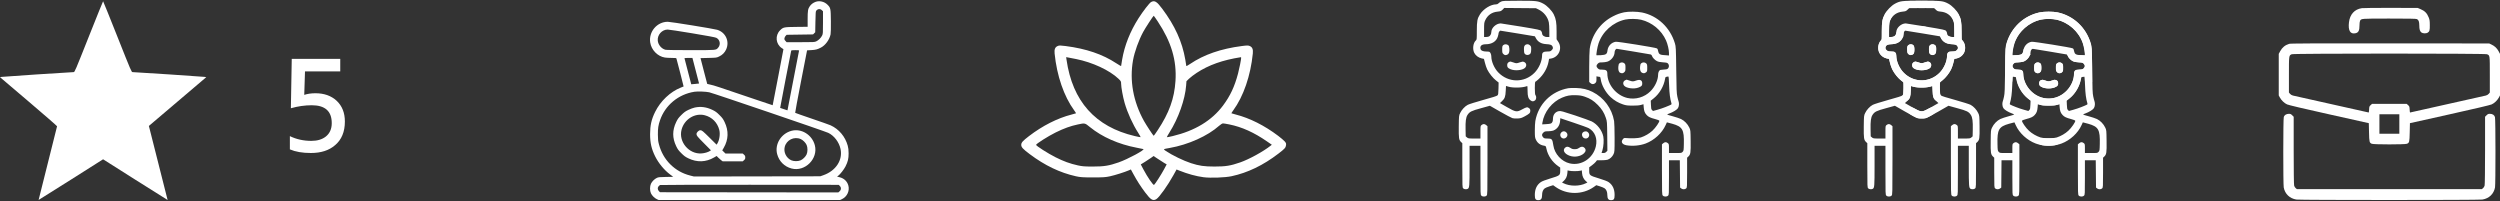
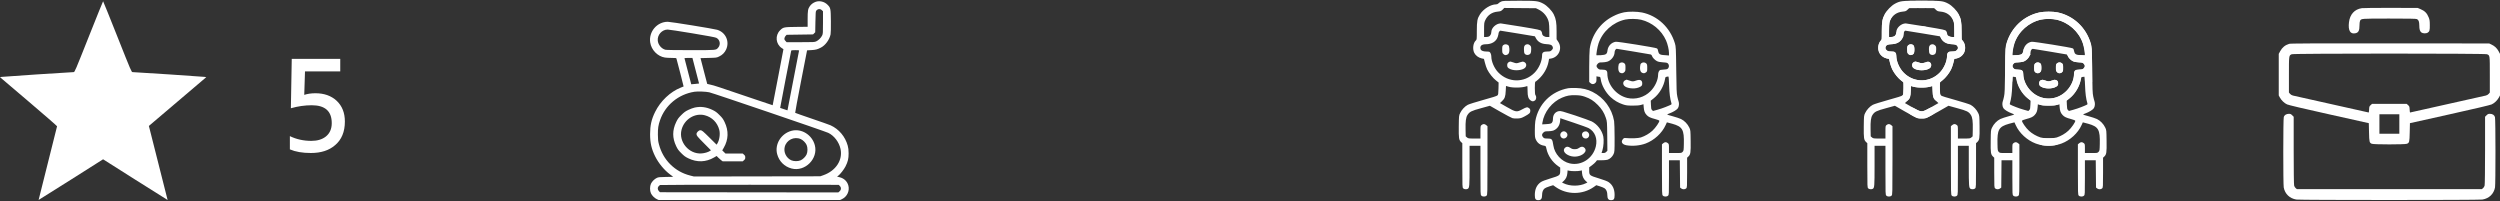
<svg xmlns="http://www.w3.org/2000/svg" width="2000" height="161" viewBox="0 0 2000 161" fill="none">
  <rect x="0" y="0" width="2000" height="161" fill="#333333" stroke="none" />
  <path fill-rule="evenodd" clip-rule="evenodd" d="M71.031 29.348C60.156 56.726 59.741 57.697 58.935 57.693C57.006 57.68 2.391 61.297 1.25 61.512L0 61.748L22.827 81.167C35.382 91.848 45.654 100.778 45.654 101.012C45.654 101.247 42.31 114.586 38.223 130.655C34.135 146.724 30.832 159.913 30.882 159.963C30.932 160.013 42.56 152.713 56.721 143.74L82.47 127.427L108.242 143.754C122.416 152.733 134.047 160.044 134.088 160C134.145 159.938 124.986 123.718 119.869 103.773L119.097 100.762L142.048 81.255L165 61.748L163.757 61.512C162.617 61.295 108.028 57.684 106.047 57.694C105.202 57.698 104.936 57.078 93.925 29.35C87.734 13.759 82.584 1.001 82.481 1C82.378 0.999 77.225 13.755 71.031 29.348Z" fill="white" />
  <path d="M244 57.1L243.4 75.9C246 75.033 249 74.6 252.4 74.6C259.333 74.6 264.967 76.6 269.3 80.6C273.7 84.733 275.9 90.267 275.9 97.2C275.9 105.4 273.3 111.7 268.1 116.1C263.3 120.3 256.833 122.4 248.7 122.4C241.967 122.4 236.367 121.433 231.9 119.5V108.9C237.1 111.433 242.833 112.7 249.1 112.7C253.9 112.7 257.767 111.533 260.7 109.2C263.833 106.667 265.4 103.1 265.4 98.5C265.4 88.967 260.067 84.2 249.4 84.2C243.867 84.2 238.3 85 232.7 86.6L233.4 47.1H272.2V57.1H244Z" fill="white" />
  <path fill-rule="evenodd" clip-rule="evenodd" d="M652.486 1.479C650.555 2.171 648.929 3.39 647.84 4.962C646.362 7.096 646.116 8.564 646.116 15.276V21.428L637.179 21.524C627.029 21.632 626.581 21.725 624.044 24.262C619.933 28.375 620.566 35.216 625.357 38.429C626.088 38.92 626.717 39.333 626.754 39.348C626.791 39.362 624.867 49.441 622.48 61.745C620.092 74.048 618.138 84.146 618.138 84.184C618.138 84.222 611.738 82.076 603.916 79.416C574.027 69.251 571.277 68.345 568.598 67.786C567.083 67.469 565.811 67.168 565.773 67.115C565.734 67.063 564.511 62.403 563.056 56.758L560.409 46.496L566.813 46.341C573.21 46.186 573.22 46.184 575.285 45.206C577.88 43.976 579.703 42.17 580.872 39.671C583.895 33.21 580.549 25.828 573.684 23.812C570.867 22.986 536.526 17.421 534.239 17.421C525.636 17.421 518.881 25.337 520.155 33.925C521.046 39.933 526.023 45.075 531.872 46.032C532.898 46.2 535.372 46.338 537.369 46.339C540.558 46.341 541.021 46.407 541.162 46.885C541.785 48.98 546.96 69.127 546.886 69.17C546.835 69.199 545.815 69.612 544.618 70.086C536.2 73.423 528.384 80.833 524.083 89.552C521.182 95.435 520.078 100.323 520.078 107.291C520.078 114.318 521.198 119.234 524.142 125.136C526.886 130.635 531.411 136.107 536.11 139.606L538.584 141.449L532.741 141.551C527.549 141.641 526.738 141.727 525.453 142.321C523.601 143.178 521.577 145.204 520.734 147.048C519.814 149.057 519.814 152.596 520.734 154.604C521.577 156.448 523.601 158.475 525.453 159.332L526.898 160H599.486H672.074L673.519 159.332C677.672 157.411 679.905 152.619 678.653 148.315C677.68 144.973 675.234 142.682 671.683 141.788L669.647 141.276L670.66 140.531C672.166 139.425 675.222 135.493 676.412 133.129C678.345 129.289 678.916 126.876 678.884 122.684C678.863 119.858 678.69 118.354 678.172 116.491C676.155 109.235 671.133 103.286 664.457 100.242C663.517 99.813 656.805 97.442 649.542 94.972C642.279 92.501 636.249 90.38 636.141 90.256C636.033 90.133 638.13 78.837 640.8 65.155L645.655 40.277L649.072 40.077C652.594 39.871 653.821 39.552 656.691 38.097C660.271 36.283 663.575 31.78 664.461 27.508C664.679 26.461 664.769 22.591 664.708 16.898C664.6 6.72 664.507 6.276 661.97 3.738C659.499 1.266 655.645 0.348 652.486 1.479ZM657.618 8.262L658.395 9.039V17.972C658.395 26.456 658.362 26.978 657.727 28.351C656.873 30.199 654.849 32.224 653.002 33.078C651.608 33.723 651.158 33.747 640.417 33.747H629.279L628.338 32.694C627.546 31.807 627.425 31.464 627.576 30.533C627.675 29.925 628.113 29.069 628.549 28.633L629.342 27.838L639.899 27.683L650.455 27.527L651.317 26.666L652.178 25.804L652.333 17.446C652.479 9.647 652.531 9.042 653.111 8.398C654.41 6.955 656.255 6.899 657.618 8.262ZM553.718 26.621C565.811 28.629 572.09 29.802 572.973 30.219C575.984 31.64 576.762 35.608 574.528 38.153C572.743 40.187 573.474 40.122 552.477 40.12C540.47 40.119 533.004 40.001 532.283 39.8C529.119 38.921 526.558 35.865 526.217 32.562C525.741 27.953 529.56 23.652 534.133 23.643C535.035 23.642 543.848 24.981 553.718 26.621ZM639.277 40.328C639.277 40.557 630.364 86.514 630.109 87.6L629.95 88.277L627.075 87.323C625.494 86.798 624.166 86.343 624.125 86.311C624.056 86.259 632.517 42.407 632.902 40.821C633.064 40.154 633.214 40.122 636.174 40.122C637.881 40.122 639.277 40.215 639.277 40.328ZM556.597 56.566L559.25 66.792L556.161 67.144C554.462 67.337 553.036 67.458 552.993 67.413C552.891 67.307 547.571 46.842 547.571 46.558C547.571 46.439 549.005 46.341 550.757 46.341H553.944L556.597 56.566ZM567.343 73.822C570.415 74.488 659.726 104.915 662.592 106.272C667.297 108.5 671.264 113.696 672.424 119.15C674.316 128.05 668.701 136.649 658.706 140.158L656.219 141.031L605.687 141.114L555.154 141.197L552.195 140.446C545.994 138.873 540.742 135.917 536.257 131.477C531.881 127.144 528.811 121.738 527.143 115.429C526.472 112.891 526.342 111.693 526.312 107.757C526.273 102.589 526.626 100.223 528.056 96.096C532.208 84.107 542.725 75.42 555.525 73.407C558.052 73.01 564.668 73.242 567.343 73.822ZM555.809 86.032C554.612 86.284 552.318 87.125 550.711 87.902C548.278 89.077 547.336 89.763 545.076 92.005C542.768 94.294 542.151 95.138 540.944 97.651C537.791 104.219 537.791 110.363 540.944 116.931C542.151 119.444 542.768 120.287 545.076 122.577C547.338 124.82 548.276 125.503 550.711 126.678C557.643 130.024 564.682 129.786 571.245 125.985L573.322 124.782L574.513 126.025C575.169 126.709 576.25 127.671 576.917 128.163L578.129 129.059H586.16H594.191L595.199 128.157C596.034 127.412 596.208 127.031 596.208 125.949C596.208 124.867 596.034 124.486 595.199 123.74L594.191 122.839H587.291H580.391L579.097 121.569L577.803 120.299L579.006 118.222C582.808 111.651 583.042 104.634 579.689 97.651C578.482 95.138 577.865 94.294 575.557 92.005C573.295 89.761 572.357 89.079 569.922 87.903C565.207 85.628 560.619 85.019 555.809 86.032ZM563.828 92.205C569.651 93.723 573.926 98.048 575.441 103.956C576.285 107.247 575.539 112.272 573.816 114.902L573.271 115.734L567.96 110.466C562.096 104.652 561.516 104.181 560.216 104.181C558.995 104.181 557.208 105.969 557.208 107.19C557.208 108.491 557.679 109.071 563.491 114.936L568.757 120.249L567.925 120.794C566.474 121.746 563.657 122.569 561.249 122.745C551.176 123.484 542.715 113.462 545.236 103.778C547.417 95.402 555.88 90.134 563.828 92.205ZM633.145 104.66C624.866 106.89 619.656 115.357 621.71 123.243C623.208 128.996 627.527 133.316 633.278 134.815C644.027 137.616 654.67 126.969 651.871 116.217C649.683 107.814 641.099 102.517 633.145 104.66ZM640.586 111.262C642.402 112.065 644.437 114.095 645.286 115.952C646.205 117.96 646.205 121.499 645.286 123.508C644.44 125.356 642.414 127.382 640.567 128.228C638.559 129.148 635.021 129.148 633.013 128.228C629.02 126.4 626.754 121.81 627.764 117.597C629.109 111.988 635.307 108.926 640.586 111.262ZM671.826 148.727C673.099 150.001 673.034 151.819 671.671 153.037L670.66 153.94L599.33 153.86L528 153.781L527.207 152.986C526.068 151.847 525.884 150.279 526.758 149.168C527.139 148.683 527.746 148.167 528.107 148.021C528.468 147.874 560.76 147.78 599.867 147.813L670.972 147.872L671.826 148.727Z" fill="white" />
-   <path fill-rule="evenodd" clip-rule="evenodd" d="M920.856 1.635C919.518 2.362 914.31 9.107 910.745 14.729C903.99 25.384 899.655 36.349 897.7 47.728C897.256 50.312 896.893 52.591 896.893 52.791C896.893 52.992 895.17 52.023 893.064 50.637C882.067 43.402 868.989 38.952 852.481 36.829C848.248 36.284 847.416 36.279 846.196 36.789C844.084 37.672 843.347 39.428 843.684 42.78C845.473 60.575 851.161 77.109 859.339 88.287C860.227 89.5 860.889 90.555 860.812 90.632C860.735 90.709 859.148 91.161 857.286 91.636C845.984 94.521 834.06 100.552 823.201 108.875C818.148 112.748 817 114.046 817 115.886C817 117.782 818.263 119.165 823.772 123.3C835.855 132.37 847.934 138.162 860.698 141.005C864.281 141.803 866.04 141.922 874.332 141.93C882.645 141.937 884.387 141.821 888.057 141.02C892.064 140.145 899.919 137.656 903.176 136.229L904.698 135.562L906.661 139.178C909.656 144.693 912.392 148.954 916.225 154.076C920.601 159.922 922.418 160.976 925.144 159.245C927.495 157.752 934.219 148.306 938.714 140.181L941.254 135.588L943.393 136.444C950.17 139.158 956.916 141.006 962.894 141.787C968.388 142.505 980.1 142.078 985.246 140.972C998.193 138.191 1010.56 132.227 1022.73 122.901C1027.78 119.036 1028.55 118.184 1028.82 116.2C1029 114.799 1028.85 114.362 1027.74 113.096C1027.03 112.285 1024.69 110.293 1022.54 108.669C1011.6 100.41 999.801 94.48 988.658 91.636C986.795 91.161 985.208 90.709 985.131 90.632C985.054 90.555 985.717 89.5 986.604 88.287C994.783 77.109 1000.47 60.575 1002.26 42.78C1002.6 39.428 1001.86 37.672 999.747 36.789C998.527 36.279 997.696 36.284 993.462 36.829C976.759 38.977 963.144 43.688 952.104 51.136C950.425 52.27 949.051 53.024 949.051 52.812C949.051 52.6 948.687 50.312 948.243 47.728C945.776 33.392 939.968 20.591 929.721 6.91C925.398 1.138 923.666 0.107 920.856 1.635ZM926.135 17.055C937.036 33.462 941.45 48.24 940.385 64.763C939.478 78.84 935.301 90.396 926.135 104.192C924.509 106.639 923.086 108.639 922.972 108.637C922.636 108.63 916.967 99.998 915.163 96.749C906.555 81.237 903.519 64.325 906.432 48.12C907.619 41.519 910.947 32.254 914.524 25.591C916.166 22.532 922.622 12.605 922.969 12.605C923.084 12.605 924.509 14.607 926.135 17.055ZM860.879 47.23C873.971 49.855 887.527 56.144 894.687 62.914C896.732 64.848 896.893 65.14 896.893 66.91C896.893 69.707 898.331 77.6 899.707 82.356C902.019 90.343 906.143 99.393 910.717 106.512C911.793 108.187 912.594 109.637 912.496 109.734C912.399 109.831 910.292 109.435 907.814 108.854C876.222 101.442 857.963 80.992 853.201 47.688L852.92 45.723L854.312 45.958C855.078 46.086 858.033 46.659 860.879 47.23ZM992.928 46.238C992.925 47.617 991.52 54.702 990.434 58.816C987.663 69.32 984.201 76.696 978.399 84.46C969.444 96.443 955.989 104.602 938.146 108.87C935.676 109.46 933.573 109.86 933.472 109.759C933.371 109.657 934.335 107.921 935.615 105.9C942.704 94.707 948.102 79.464 948.916 68.344L949.162 64.97L951.202 62.977C952.324 61.881 955.08 59.78 957.325 58.309C966.964 51.993 978.123 48.029 992.619 45.769C992.79 45.743 992.929 45.954 992.928 46.238ZM872.01 101.708C881.727 109.616 894.847 115.403 909.311 118.161C911.93 118.66 914.348 119.155 914.686 119.261C916.314 119.77 902.154 127.392 894.884 129.92C887.185 132.598 883.24 133.234 874.332 133.234C867.736 133.234 865.8 133.086 862.328 132.317C855.926 130.9 850.984 129.1 844.38 125.782C838.418 122.787 828.864 116.688 828.872 115.883C828.881 115.034 838.548 108.912 844.528 105.968C851.221 102.673 856.45 100.787 862.334 99.548C867.994 98.356 867.853 98.325 872.01 101.708ZM983.412 99.535C993.575 101.606 1003.15 105.918 1013.58 113.116L1017.46 115.798L1016.48 116.582C1010.69 121.184 999.258 127.455 992.163 129.921C984.461 132.598 980.517 133.234 971.611 133.234C963.317 133.234 959.364 132.666 952.776 130.526C946.845 128.601 937.788 124.21 932.729 120.808C930.41 119.249 930.317 119.324 935.716 118.376C950.633 115.757 966.171 108.781 975.337 100.588C976.506 99.544 977.829 98.731 978.376 98.722C978.91 98.714 981.175 99.08 983.412 99.535ZM926.147 127.001C927.93 128.219 930.278 129.73 931.366 130.359L933.345 131.502L931.215 135.491C929.05 139.545 924.18 147.135 923.247 147.91C922.622 148.429 917.916 141.587 914.716 135.508L912.626 131.535L916.039 129.441C917.917 128.29 920.198 126.784 921.109 126.095C922.02 125.406 922.797 124.83 922.835 124.814C922.874 124.798 924.364 125.782 926.147 127.001Z" fill="white" />
  <path d="M1200.85 1.287C1200.05 1.65 1199.08 2.303 1198.71 2.738C1198.28 3.209 1197.59 3.499 1196.86 3.499C1192.59 3.499 1186.82 7.052 1183.96 11.512C1181.85 14.811 1181.46 16.878 1181.46 24.673C1181.46 31.381 1181.42 31.707 1180.69 32.359C1178.48 34.317 1177.87 39.248 1179.42 42.294C1180.48 44.433 1182.76 46.101 1185.19 46.681L1187.15 47.116L1187.95 50.234C1188.34 51.938 1189.21 54.367 1189.79 55.6C1191.32 58.646 1194.36 62.489 1196.86 64.411L1198.89 66.006L1198.79 70.828C1198.68 75.07 1198.6 75.723 1197.95 76.339C1197.48 76.811 1193.75 78.007 1186.57 79.965C1180.58 81.633 1175.18 83.337 1174.17 83.881C1171.81 85.15 1169.31 87.869 1168.11 90.443C1167.13 92.474 1167.13 92.655 1167.02 101.211C1166.92 110.674 1167.1 111.98 1168.95 113.72L1169.85 114.554V132.284C1169.85 149.506 1169.89 150.013 1170.58 150.702C1171.34 151.463 1173.08 151.645 1174.2 151.065C1175.55 150.339 1175.65 148.889 1175.65 132.537V116.621H1180H1184.36V136.199C1184.36 155.307 1184.36 155.778 1185.08 156.503C1186.1 157.518 1188.34 157.482 1189.29 156.467C1189.94 155.742 1189.98 154.727 1189.98 128.332V100.958L1188.96 100.087C1187.73 99.036 1186.57 98.963 1185.3 99.979C1184.36 100.704 1184.36 100.74 1184.36 105.78V110.819H1179.5C1174.86 110.819 1174.57 110.783 1173.59 109.949L1172.57 109.079L1172.46 103.641C1172.32 97.078 1172.72 93.851 1174.02 91.93C1175.69 89.355 1177.18 88.63 1184.83 86.564L1191.9 84.606L1200.2 89.355C1204.73 91.93 1209.08 94.25 1209.88 94.504C1210.71 94.758 1212.38 94.903 1214.09 94.794C1216.52 94.649 1217.24 94.431 1219.74 93.09C1223.55 91.023 1224.24 90.371 1224.24 88.666C1224.24 87.615 1224.02 87.144 1223.3 86.564C1221.92 85.476 1221.27 85.585 1217.78 87.47C1213.4 89.863 1212.67 89.754 1205.46 85.621L1199.95 82.467L1201.58 80.944C1203.83 78.841 1204.37 77.318 1204.59 72.641C1204.66 70.502 1204.77 68.761 1204.8 68.761C1204.8 68.761 1205.67 69.015 1206.65 69.305C1210.39 70.466 1218.15 70.248 1221.45 68.943C1222.03 68.689 1222.06 69.015 1222.06 72.605C1222.06 77.028 1222.64 78.913 1224.42 80.291C1225.69 81.306 1226.78 81.306 1228.01 80.327C1229.1 79.457 1229.31 77.354 1228.41 76.158C1228.01 75.65 1227.9 74.309 1227.86 70.466C1227.86 67.746 1228.01 65.498 1228.15 65.498C1228.34 65.498 1229.46 64.592 1230.73 63.468C1234.9 59.697 1237.83 54.585 1238.81 49.473L1239.25 47.08L1240.66 46.862C1247.08 45.811 1250.2 38.596 1246.5 33.266L1245.27 31.417V25.181C1245.27 17.965 1244.8 15.174 1243.02 11.548C1241.5 8.466 1237.58 4.442 1234.57 2.883C1230.44 0.743 1229.28 0.598 1215.14 0.598C1203.46 0.598 1202.16 0.671 1200.85 1.287ZM1230.84 7.596C1235.04 9.663 1238.16 13.542 1239.07 17.929C1239.28 18.981 1239.47 22.062 1239.47 24.709V29.604H1237.69C1235.44 29.604 1233.67 28.299 1233.67 26.703C1233.67 26.123 1233.3 25.253 1232.87 24.746C1232.07 23.875 1231.09 23.658 1216.73 21.265C1208.32 19.887 1201.07 18.727 1200.6 18.727C1196.94 18.727 1193.06 22.28 1193.06 25.616C1193.06 27.175 1192.11 28.843 1191.03 29.241C1190.52 29.459 1189.47 29.604 1188.67 29.604H1187.26V23.875C1187.26 18.546 1187.33 18.074 1188.2 16.189C1190.08 12.128 1193.49 9.735 1198.1 9.3C1200.53 9.046 1200.85 8.901 1202.09 7.705L1203.39 6.363L1216.08 6.472L1228.77 6.581L1230.84 7.596ZM1214.23 26.776L1227.94 29.06L1228.59 30.329C1230.18 33.447 1232.94 35.079 1236.93 35.296C1240.26 35.478 1241.42 35.913 1241.97 37.073C1242.58 38.451 1242.48 38.995 1241.32 40.155C1240.34 41.097 1240.01 41.206 1237.8 41.206C1234.79 41.206 1233.67 42.004 1233.67 44.107C1233.67 48.929 1231.2 54.621 1227.5 58.319C1219.34 66.477 1206.54 66.26 1198.5 57.812C1195.41 54.585 1193.06 49.147 1193.06 45.267C1193.06 43.527 1192.3 41.786 1191.43 41.424C1191.1 41.315 1189.94 41.206 1188.85 41.206C1186.71 41.206 1184.94 40.517 1184.57 39.575C1183.59 37 1185.12 35.405 1188.53 35.405C1193.53 35.405 1197.12 33.121 1198.28 29.205C1198.6 28.154 1198.86 26.957 1198.86 26.558C1198.86 25.906 1199.8 24.528 1200.27 24.528C1200.38 24.528 1206.65 25.543 1214.23 26.776Z" fill="white" />
  <path d="M1202.56 36.13C1201.87 36.783 1201.76 37.29 1201.76 39.611C1201.76 42.004 1201.87 42.439 1202.67 43.2C1203.61 44.179 1204.51 44.324 1205.89 43.708C1207.16 43.128 1207.67 41.605 1207.49 38.995C1207.34 37.218 1207.16 36.602 1206.51 36.094C1205.38 35.188 1203.54 35.224 1202.56 36.13Z" fill="white" />
  <path d="M1219.96 36.239C1219.31 36.928 1219.16 37.508 1219.16 39.611C1219.16 41.242 1219.34 42.403 1219.71 42.91C1220.83 44.506 1223.73 44.252 1224.56 42.439C1224.78 41.931 1224.96 40.554 1224.96 39.357C1224.96 37.544 1224.82 37.037 1224.06 36.312C1222.9 35.115 1221.05 35.079 1219.96 36.239Z" fill="white" />
  <path d="M1207.56 49.437C1206.4 49.872 1205.75 50.778 1205.75 51.974C1205.75 53.787 1206.22 54.44 1208.36 55.346C1212.02 56.942 1218.51 56.217 1220.25 54.005C1221.56 52.337 1221.08 50.343 1219.2 49.545C1218.29 49.183 1217.78 49.219 1215.94 49.872C1213.22 50.814 1213.11 50.814 1210.57 49.908C1208.36 49.147 1208.39 49.147 1207.56 49.437Z" fill="white" />
  <path d="M1299.33 9.844C1295.77 10.642 1293.6 11.403 1290.23 13.143C1280.29 18.219 1273.29 28.045 1271.77 39.139C1271.55 40.699 1271.37 47.261 1271.37 53.751V65.535L1272.28 66.405C1273.44 67.601 1275.11 67.601 1276.27 66.405C1277.03 65.68 1277.17 65.172 1277.17 63.287V61.039L1278.3 61.292C1278.91 61.401 1279.64 61.51 1279.89 61.51C1280.15 61.51 1280.44 62.235 1280.58 63.359C1281.2 68.073 1284.42 73.91 1288.45 77.644C1291.39 80.364 1294.65 82.285 1298.38 83.518C1300.89 84.352 1301.94 84.461 1306 84.497C1309.3 84.497 1311.33 84.352 1312.74 83.953L1314.77 83.373L1314.99 85.984C1315.21 88.811 1315.82 90.443 1317.38 92.075C1318.69 93.489 1320.28 94.25 1324.05 95.229C1325.83 95.7 1327.35 96.28 1327.46 96.57C1327.79 97.404 1324.38 102.372 1321.91 104.583C1319.45 106.867 1316.08 108.825 1312.71 109.949C1310.71 110.602 1305.16 110.856 1300.96 110.457C1299.4 110.312 1299.11 110.384 1298.35 111.291C1296.46 113.502 1297.69 115.605 1301.21 116.222C1306.03 117.056 1311.87 116.512 1316.51 114.808C1323.33 112.27 1329.64 106.469 1332.5 100.087C1333.05 98.891 1333.52 97.912 1333.52 97.876C1333.55 97.84 1335.47 98.347 1337.79 99C1346.03 101.32 1347.37 103.677 1347.08 115.17C1346.97 120.282 1346.93 120.609 1346.1 121.479C1345.23 122.422 1345.12 122.422 1340.19 122.422H1335.18V118.832C1335.18 115.352 1335.15 115.207 1334.24 114.481C1332.97 113.466 1331.81 113.539 1330.58 114.59L1329.56 115.46V135.583C1329.56 154.872 1329.6 155.742 1330.25 156.467C1331.2 157.482 1333.44 157.518 1334.46 156.503C1335.15 155.814 1335.18 155.307 1335.18 142V128.223H1339.5H1343.85L1343.96 139.136L1344.07 150.049L1344.94 150.738C1346.06 151.645 1348.02 151.645 1348.96 150.702C1349.65 150.013 1349.69 149.506 1349.69 138.085V126.156L1350.59 125.322C1352.44 123.582 1352.66 122.24 1352.52 112.777C1352.41 104.257 1352.41 104.076 1351.43 102.045C1350.09 99.181 1347.51 96.534 1344.83 95.229C1343.6 94.649 1340.62 93.67 1338.19 93.017C1335.73 92.365 1333.73 91.748 1333.73 91.603C1333.73 91.495 1334.5 91.096 1335.47 90.769C1338.56 89.645 1341.49 87.833 1342.33 86.564C1343.23 85.222 1343.45 82.612 1342.83 80.98C1342.62 80.472 1342.18 78.805 1341.86 77.209C1341.31 74.816 1341.17 71.481 1340.99 55.89C1340.77 38.197 1340.7 37.29 1339.93 34.716C1336.13 21.99 1326.08 12.563 1313.61 9.989C1309.7 9.191 1302.77 9.119 1299.33 9.844ZM1312.89 15.79C1321.7 17.929 1329.2 24.165 1332.83 32.359C1334.1 35.188 1335.18 39.792 1335.18 42.33V44.397L1333.66 44.252C1332.79 44.179 1331.23 44.071 1330.18 43.998C1328.01 43.817 1326.99 43.092 1326.66 41.424C1326.27 39.393 1326.08 39.031 1325.4 38.668C1324.13 37.979 1294.11 33.157 1292.58 33.411C1289.1 33.955 1286.42 36.783 1285.98 40.408C1285.66 43.273 1284.79 43.889 1280.69 44.143C1278.84 44.252 1277.28 44.288 1277.21 44.215C1276.81 43.889 1277.9 37.508 1278.8 34.825C1281.96 25.289 1290.33 17.82 1300.2 15.645C1303.53 14.92 1309.48 14.992 1312.89 15.79ZM1306.65 41.206C1313.87 42.403 1320.14 43.454 1320.54 43.563C1321.01 43.672 1321.41 44.143 1321.55 44.651C1321.88 45.956 1323.84 48.023 1325.54 48.893C1326.59 49.437 1328.04 49.727 1330.43 49.872C1333.41 50.089 1333.88 50.198 1334.5 50.959C1335.37 52.047 1335.37 53.57 1334.5 54.657C1333.95 55.31 1333.41 55.491 1331.52 55.6C1330.25 55.673 1328.84 55.818 1328.4 55.926C1327.32 56.144 1326.48 57.848 1326.48 59.77C1326.48 63.975 1323.98 69.414 1320.39 72.967C1315.57 77.826 1308.43 79.892 1301.86 78.37C1292.95 76.267 1285.91 67.674 1285.87 58.827C1285.87 56.47 1284.86 55.709 1281.78 55.709C1279.53 55.709 1279.2 55.6 1278.22 54.657C1276.88 53.316 1276.88 52.301 1278.22 50.959C1279.17 50.017 1279.53 49.908 1281.6 49.908C1282.9 49.908 1284.75 49.654 1285.77 49.364C1288.92 48.421 1291.64 44.977 1291.68 41.823C1291.68 40.626 1292.62 39.031 1293.34 39.031C1293.45 39.031 1299.44 40.01 1306.65 41.206ZM1335.29 68.29C1335.51 74.816 1336.05 79.022 1337.18 82.757C1337.43 83.591 1337.36 83.627 1332.32 85.657C1330.65 86.346 1327.72 87.325 1325.83 87.833L1322.39 88.775L1321.62 88.014C1320.97 87.361 1320.83 86.709 1320.75 83.881L1320.61 80.545L1322.97 78.66C1327.64 74.925 1331.09 68.979 1332.1 62.888C1332.32 61.546 1332.32 61.51 1334.68 61.184C1334.93 61.148 1335.15 63.468 1335.29 68.29Z" fill="white" />
  <path d="M1295.63 50.597C1294.98 51.104 1294.79 51.721 1294.65 53.497C1294.47 56.108 1295.05 57.812 1296.28 58.283C1297.69 58.827 1298.53 58.682 1299.47 57.703C1300.27 56.942 1300.38 56.507 1300.38 54.15C1300.38 51.83 1300.27 51.394 1299.54 50.706C1298.49 49.727 1296.75 49.654 1295.63 50.597Z" fill="white" />
  <path d="M1313.03 50.597C1312.38 51.104 1312.2 51.721 1312.05 53.497C1311.87 56.108 1312.38 57.631 1313.65 58.211C1314.95 58.791 1315.75 58.718 1316.84 57.848C1317.71 57.159 1317.78 56.905 1317.78 54.295C1317.78 51.83 1317.67 51.394 1316.95 50.706C1315.9 49.727 1314.16 49.654 1313.03 50.597Z" fill="white" />
  <path d="M1300.41 64.084C1298.53 64.846 1298.02 66.876 1299.29 68.508C1300.96 70.611 1307.09 71.445 1310.71 70.067C1313.29 69.088 1313.79 68.544 1313.79 66.767C1313.79 64.121 1312.12 63.323 1308.97 64.411C1306.43 65.317 1306.07 65.317 1303.46 64.411C1302.3 64.012 1301.32 63.685 1301.32 63.722C1301.28 63.722 1300.89 63.903 1300.41 64.084Z" fill="white" />
  <path d="M1254.59 70.574C1240.92 73.04 1230.66 83.3 1228.26 96.824C1228.05 98.021 1227.86 101.429 1227.86 104.438C1227.86 109.152 1227.97 110.131 1228.63 111.545C1229.89 114.373 1232.07 116.04 1235.22 116.548C1236.67 116.802 1236.67 116.838 1237.15 118.977C1238.23 124.343 1241.86 129.709 1246.61 132.972L1248.17 134.06V136.562C1248.17 140.224 1247.88 140.478 1240.41 142.726C1236.42 143.922 1233.7 144.973 1232.69 145.662C1229.42 147.91 1227.86 151.282 1227.86 156.032C1227.86 159.259 1228.48 160.129 1230.73 160.129C1232.79 160.129 1233.67 158.932 1233.67 156.068C1233.67 153.603 1234.39 151.754 1235.77 150.702C1236.28 150.303 1237.98 149.578 1239.61 149.07L1242.51 148.164L1244.61 149.651C1253.57 155.923 1265.93 155.923 1274.93 149.651L1277.03 148.164L1279.93 149.07C1281.56 149.578 1283.26 150.303 1283.77 150.702C1285.15 151.754 1285.87 153.603 1285.87 156.068C1285.87 158.932 1286.75 160.129 1288.81 160.129C1291.06 160.129 1291.68 159.259 1291.68 156.032C1291.68 151.282 1290.12 147.91 1286.85 145.662C1285.84 144.973 1283.12 143.922 1279.13 142.726C1271.63 140.441 1271.37 140.26 1271.37 136.453V133.843L1273.55 132.247C1274.74 131.377 1276.12 130.108 1276.63 129.456L1277.57 128.223H1281.05C1282.97 128.223 1285.15 128.041 1285.91 127.824C1287.91 127.208 1289.83 125.467 1290.81 123.364C1291.64 121.551 1291.68 121.334 1291.68 110.239C1291.68 103.967 1291.49 98.021 1291.28 96.824C1289.5 86.672 1283.16 78.116 1274.02 73.511C1269.99 71.481 1265.93 70.538 1260.86 70.393C1258.36 70.32 1255.53 70.393 1254.59 70.574ZM1267.86 77.354C1272.24 78.877 1274.67 80.436 1278.08 83.808C1281.38 87.107 1283.3 90.153 1284.68 94.323C1285.66 97.187 1285.66 97.368 1285.8 108.898L1285.91 120.573L1285 121.515C1284.35 122.168 1283.7 122.422 1282.68 122.422H1281.23L1281.96 120.137C1282.87 117.237 1283.19 111.98 1282.65 109.26C1281.6 104.257 1277.86 99.398 1273.33 97.114C1272.17 96.534 1266.15 94.395 1259.99 92.328C1250.23 89.102 1248.6 88.666 1247.23 88.884C1244.29 89.319 1242.37 91.748 1242.37 95.011C1242.37 97.006 1241.82 98.275 1240.77 98.782C1240.37 99 1238.6 99.254 1236.86 99.326L1233.74 99.507L1233.92 98.166C1235.22 89.609 1241.57 81.524 1249.65 78.116C1253.61 76.448 1256.14 76.013 1260.68 76.158C1263.98 76.267 1265.21 76.484 1267.86 77.354ZM1271.15 102.625C1276.01 105.453 1278.12 110.964 1276.67 117.128C1274.38 126.772 1265.06 132.864 1255.82 130.724C1249.26 129.238 1243.67 123.147 1242.69 116.403C1241.9 111.146 1241.61 110.819 1237.73 110.819C1235.8 110.819 1235.3 110.674 1234.57 109.913C1233.3 108.644 1233.37 107.158 1234.79 105.961C1235.73 105.127 1236.24 105.018 1238.49 105.018C1239.94 104.982 1241.71 104.765 1242.48 104.511C1245.77 103.314 1247.84 100.45 1248.1 96.643L1248.24 94.576L1258.94 98.166C1264.81 100.124 1270.32 102.118 1271.15 102.625ZM1259.77 136.924C1261.47 136.924 1263.43 136.779 1264.16 136.598L1265.46 136.308L1265.64 138.52C1265.86 141.166 1266.88 143.269 1268.62 144.828L1269.92 145.952L1268.94 146.496C1263.72 149.179 1255.82 149.179 1250.6 146.496L1249.62 145.952L1250.92 144.828C1252.66 143.269 1253.68 141.166 1253.9 138.52L1254.08 136.308L1255.38 136.598C1256.11 136.779 1258.07 136.924 1259.77 136.924Z" fill="white" />
  <path d="M1249.07 105.925C1247.26 107.701 1248.53 110.819 1251.07 110.819C1251.76 110.819 1252.52 110.493 1253.06 109.913C1253.64 109.369 1253.97 108.608 1253.97 107.919C1253.97 107.23 1253.64 106.469 1253.06 105.925C1252.52 105.345 1251.76 105.018 1251.07 105.018C1250.38 105.018 1249.62 105.345 1249.07 105.925Z" fill="white" />
  <path d="M1267.13 105.381C1264.41 106.469 1265.53 110.819 1268.58 110.819C1271.12 110.819 1272.31 107.738 1270.47 105.925C1269.56 104.982 1268.51 104.837 1267.13 105.381Z" fill="white" />
  <path d="M1251.97 118.252C1249.94 120.246 1251.54 123.038 1255.6 124.561C1259.52 126.047 1264.48 125.213 1267.2 122.639C1268.76 121.153 1268.91 119.557 1267.57 118.252C1266.41 117.056 1264.99 117.092 1263.21 118.325C1262.05 119.122 1261.37 119.34 1259.77 119.34C1258.17 119.34 1257.49 119.122 1256.33 118.325C1254.55 117.092 1253.14 117.056 1251.97 118.252Z" fill="white" />
  <path d="M1524.85 1.287C1524.05 1.65 1523.08 2.303 1522.71 2.738C1522.28 3.209 1521.59 3.499 1520.86 3.499C1516.59 3.499 1510.82 7.052 1507.96 11.512C1505.85 14.811 1505.46 16.878 1505.46 24.673C1505.46 31.381 1505.42 31.707 1504.69 32.359C1502.48 34.317 1501.87 39.248 1503.42 42.294C1504.48 44.433 1506.76 46.101 1509.19 46.681L1511.15 47.116L1511.95 50.234C1512.34 51.938 1513.21 54.367 1513.79 55.6C1515.32 58.646 1518.36 62.489 1520.86 64.411L1522.89 66.006L1522.79 70.828C1522.68 75.07 1522.6 75.723 1521.95 76.339C1521.48 76.811 1517.75 78.007 1510.57 79.965C1504.58 81.633 1499.18 83.337 1498.17 83.881C1495.81 85.15 1493.31 87.869 1492.11 90.443C1491.13 92.474 1491.13 92.655 1491.02 101.211C1490.92 110.674 1491.1 111.98 1492.95 113.72L1493.85 114.554V132.284C1493.85 149.506 1493.89 150.013 1494.58 150.702C1495.34 151.463 1497.08 151.645 1498.2 151.065C1499.55 150.339 1499.65 148.889 1499.65 132.537V116.621H1504H1508.36V136.199C1508.36 155.307 1508.36 155.778 1509.08 156.503C1510.1 157.518 1512.34 157.482 1513.29 156.467C1513.94 155.742 1513.98 154.727 1513.98 128.332V100.958L1512.96 100.087C1511.73 99.036 1510.57 98.963 1509.3 99.979C1508.36 100.704 1508.36 100.74 1508.36 105.78V110.819H1503.5C1498.86 110.819 1498.57 110.783 1497.59 109.949L1496.57 109.079L1496.46 103.641C1496.32 97.078 1496.72 93.851 1498.02 91.93C1499.69 89.355 1501.18 88.63 1508.83 86.564L1515.9 84.606L1524.2 89.355C1528.73 91.93 1533.08 94.25 1533.88 94.504C1534.71 94.758 1536.38 94.903 1538.09 94.794C1540.52 94.649 1541.24 94.431 1543.74 93.09C1547.55 91.023 1548.24 90.371 1548.24 88.666C1548.24 87.615 1548.02 87.144 1547.3 86.564C1545.92 85.476 1545.27 85.585 1541.78 87.47C1537.4 89.863 1536.67 89.754 1529.46 85.621L1523.95 82.467L1525.58 80.944C1527.83 78.841 1528.37 77.318 1528.59 72.641C1528.66 70.502 1528.77 68.761 1528.8 68.761C1528.8 68.761 1529.67 69.015 1530.65 69.305C1534.39 70.466 1542.15 70.248 1545.45 68.943C1546.03 68.689 1546.06 69.015 1546.06 72.605C1546.06 77.028 1546.64 78.913 1548.42 80.291C1549.69 81.306 1550.78 81.306 1552.01 80.327C1553.1 79.457 1553.31 77.354 1552.41 76.158C1552.01 75.65 1551.9 74.309 1551.86 70.466C1551.86 67.746 1552.01 65.498 1552.15 65.498C1552.34 65.498 1553.46 64.592 1554.73 63.468C1558.9 59.697 1561.83 54.585 1562.81 49.473L1563.25 47.08L1564.66 46.862C1571.08 45.811 1574.2 38.596 1570.5 33.266L1569.27 31.417V25.181C1569.27 17.965 1568.8 15.174 1567.02 11.548C1565.5 8.466 1561.58 4.442 1558.57 2.883C1554.44 0.743 1553.28 0.598 1539.14 0.598C1527.46 0.598 1526.16 0.671 1524.85 1.287ZM1554.84 7.596C1559.04 9.663 1562.16 13.542 1563.07 17.929C1563.28 18.981 1563.47 22.062 1563.47 24.709V29.604H1561.69C1559.44 29.604 1557.67 28.299 1557.67 26.703C1557.67 26.123 1557.3 25.253 1556.87 24.746C1556.07 23.875 1555.09 23.658 1540.73 21.265C1532.32 19.887 1525.07 18.727 1524.6 18.727C1520.94 18.727 1517.06 22.28 1517.06 25.616C1517.06 27.175 1516.11 28.843 1515.03 29.241C1514.52 29.459 1513.47 29.604 1512.67 29.604H1511.26V23.875C1511.26 18.546 1511.33 18.074 1512.2 16.189C1514.08 12.128 1517.49 9.735 1522.1 9.3C1524.53 9.046 1524.85 8.901 1526.09 7.705L1527.39 6.363L1540.08 6.472L1552.77 6.581L1554.84 7.596ZM1538.23 26.776L1551.94 29.06L1552.59 30.329C1554.18 33.447 1556.94 35.079 1560.93 35.296C1564.26 35.478 1565.42 35.913 1565.97 37.073C1566.58 38.451 1566.48 38.995 1565.32 40.155C1564.34 41.097 1564.01 41.206 1561.8 41.206C1558.79 41.206 1557.67 42.004 1557.67 44.107C1557.67 48.929 1555.2 54.621 1551.5 58.319C1543.34 66.477 1530.54 66.26 1522.5 57.812C1519.41 54.585 1517.06 49.147 1517.06 45.267C1517.06 43.527 1516.3 41.786 1515.43 41.424C1515.1 41.315 1513.94 41.206 1512.85 41.206C1510.71 41.206 1508.94 40.517 1508.57 39.575C1507.59 37 1509.12 35.405 1512.53 35.405C1517.53 35.405 1521.12 33.121 1522.28 29.205C1522.6 28.154 1522.86 26.957 1522.86 26.558C1522.86 25.906 1523.8 24.528 1524.27 24.528C1524.38 24.528 1530.65 25.543 1538.23 26.776Z" fill="white" />
  <path d="M1526.56 36.13C1525.87 36.783 1525.76 37.29 1525.76 39.611C1525.76 42.004 1525.87 42.439 1526.67 43.2C1527.61 44.179 1528.51 44.324 1529.89 43.708C1531.16 43.128 1531.67 41.605 1531.49 38.995C1531.34 37.218 1531.16 36.602 1530.51 36.094C1529.38 35.188 1527.54 35.224 1526.56 36.13Z" fill="white" />
  <path d="M1543.96 36.239C1543.31 36.928 1543.16 37.508 1543.16 39.611C1543.16 41.242 1543.34 42.403 1543.71 42.91C1544.83 44.506 1547.73 44.252 1548.56 42.439C1548.78 41.931 1548.96 40.554 1548.96 39.357C1548.96 37.544 1548.82 37.037 1548.06 36.312C1546.9 35.115 1545.05 35.079 1543.96 36.239Z" fill="white" />
-   <path d="M1531.56 49.437C1530.4 49.872 1529.75 50.778 1529.75 51.974C1529.75 53.787 1530.22 54.44 1532.36 55.346C1536.02 56.942 1542.51 56.217 1544.25 54.005C1545.56 52.337 1545.08 50.343 1543.2 49.545C1542.29 49.183 1541.78 49.219 1539.94 49.872C1537.22 50.814 1537.11 50.814 1534.57 49.908C1532.36 49.147 1532.39 49.147 1531.56 49.437Z" fill="white" />
+   <path d="M1531.56 49.437C1530.4 49.872 1529.75 50.778 1529.75 51.974C1529.75 53.787 1530.22 54.44 1532.36 55.346C1536.02 56.942 1542.51 56.217 1544.25 54.005C1545.56 52.337 1545.08 50.343 1543.2 49.545C1537.22 50.814 1537.11 50.814 1534.57 49.908C1532.36 49.147 1532.39 49.147 1531.56 49.437Z" fill="white" />
  <path d="M1549.83 1.287C1550.63 1.65 1551.61 2.303 1551.97 2.738C1552.41 3.209 1553.1 3.499 1553.82 3.499C1558.1 3.499 1563.86 7.052 1566.73 11.512C1568.83 14.811 1569.23 16.878 1569.23 24.673C1569.23 31.381 1569.27 31.707 1569.99 32.359C1572.2 34.317 1572.82 39.248 1571.26 42.294C1570.21 44.433 1567.93 46.101 1565.5 46.681L1563.54 47.116L1562.74 50.234C1562.34 51.938 1561.47 54.367 1560.89 55.6C1559.37 58.646 1556.32 62.489 1553.82 64.411L1551.79 66.006L1551.9 70.828C1552.01 75.07 1552.08 75.723 1552.73 76.339C1553.21 76.811 1556.94 78.007 1564.12 79.965C1570.1 81.633 1575.5 83.337 1576.52 83.881C1578.88 85.15 1581.38 87.869 1582.57 90.443C1583.55 92.474 1583.55 92.655 1583.66 101.211C1583.77 110.674 1583.59 111.98 1581.74 113.72L1580.83 114.554V132.284C1580.83 149.506 1580.8 150.013 1580.11 150.702C1579.35 151.463 1577.61 151.645 1576.48 151.065C1575.14 150.339 1575.03 148.889 1575.03 132.537V116.621H1570.68H1566.33V136.199C1566.33 155.307 1566.33 155.778 1565.61 156.503C1564.59 157.518 1562.34 157.482 1561.4 156.467C1560.75 155.742 1560.71 154.727 1560.71 128.332V100.958L1561.73 100.087C1562.96 99.036 1564.12 98.963 1565.39 99.979C1566.33 100.704 1566.33 100.74 1566.33 105.78V110.819H1571.19C1575.83 110.819 1576.12 110.783 1577.1 109.949L1578.11 109.079L1578.22 103.641C1578.37 97.078 1577.97 93.851 1576.66 91.93C1575 89.355 1573.51 88.63 1565.86 86.564L1558.79 84.606L1550.49 89.355C1545.95 91.93 1541.6 94.25 1540.81 94.504C1539.97 94.758 1538.3 94.903 1536.6 94.794C1534.17 94.649 1533.45 94.431 1530.94 93.09C1527.14 91.023 1526.45 90.371 1526.45 88.666C1526.45 87.615 1526.67 87.144 1527.39 86.564C1528.77 85.476 1529.42 85.585 1532.9 87.47C1537.29 89.863 1538.01 89.754 1545.23 85.621L1550.74 82.467L1549.11 80.944C1546.86 78.841 1546.32 77.318 1546.1 72.641C1546.03 70.502 1545.92 68.761 1545.88 68.761C1545.88 68.761 1545.01 69.015 1544.03 69.305C1540.3 70.466 1532.54 70.248 1529.24 68.943C1528.66 68.689 1528.62 69.015 1528.62 72.605C1528.62 77.028 1528.04 78.913 1526.27 80.291C1525 81.306 1523.91 81.306 1522.68 80.327C1521.59 79.457 1521.37 77.354 1522.28 76.158C1522.68 75.65 1522.79 74.309 1522.82 70.466C1522.82 67.746 1522.68 65.498 1522.53 65.498C1522.35 65.498 1521.23 64.592 1519.96 63.468C1515.79 59.697 1512.85 54.585 1511.87 49.473L1511.44 47.08L1510.02 46.862C1503.61 45.811 1500.49 38.596 1504.19 33.266L1505.42 31.417V25.181C1505.42 17.965 1505.89 15.174 1507.67 11.548C1509.19 8.466 1513.11 4.442 1516.11 2.883C1520.25 0.743 1521.41 0.598 1535.55 0.598C1547.22 0.598 1548.53 0.671 1549.83 1.287ZM1519.85 7.596C1515.64 9.663 1512.52 13.542 1511.62 17.929C1511.4 18.981 1511.22 22.063 1511.22 24.709V29.604H1513C1515.24 29.604 1517.02 28.299 1517.02 26.703C1517.02 26.123 1517.38 25.253 1517.82 24.746C1518.62 23.875 1519.6 23.658 1533.95 21.265C1542.36 19.887 1543.56 23.783 1544.03 23.783C1547.69 23.783 1555 23.664 1555 27C1555 28.559 1558.57 28.843 1559.66 29.241C1560.17 29.459 1561.22 29.604 1562.02 29.604H1563.43V23.875C1563.43 18.546 1563.36 18.074 1562.49 16.189C1560.6 12.128 1557.19 9.735 1552.59 9.3C1550.16 9.046 1549.83 8.901 1548.6 7.705L1547.3 6.363L1534.61 6.472L1521.92 6.581L1519.85 7.596ZM1523.18 23.107L1522.75 29.06L1522.1 30.329C1520.5 33.447 1517.75 35.079 1513.76 35.296C1510.42 35.478 1509.26 35.913 1508.72 37.073C1508.1 38.451 1508.21 38.995 1509.37 40.155C1510.35 41.097 1510.68 41.206 1512.89 41.206C1515.9 41.206 1517.02 42.004 1517.02 44.107C1517.02 48.929 1519.49 54.621 1523.18 58.319C1531.34 66.477 1544.14 66.26 1552.19 57.812C1555.27 54.585 1557.63 49.147 1557.63 45.267C1557.63 43.527 1558.39 41.786 1559.26 41.424C1559.59 41.315 1560.75 41.206 1561.83 41.206C1563.97 41.206 1565.75 40.517 1566.11 39.575C1567.09 37 1565.57 35.405 1562.16 35.405C1557.16 35.405 1553.57 33.121 1552.41 29.205C1552.08 28.154 1551.83 26.957 1551.83 26.558C1551.83 25.906 1550.88 24.528 1550.41 24.528C1550.3 24.528 1530.76 21.875 1523.18 23.107Z" fill="white" />
-   <path d="M1548.13 36.13C1548.82 36.783 1548.93 37.29 1548.93 39.611C1548.93 42.004 1548.82 42.439 1548.02 43.2C1547.08 44.179 1546.17 44.324 1544.79 43.708C1543.52 43.128 1543.02 41.605 1543.2 38.995C1543.34 37.218 1543.52 36.602 1544.18 36.094C1545.3 35.188 1547.15 35.224 1548.13 36.13Z" fill="white" />
  <path d="M1530.73 36.239C1531.38 36.928 1531.52 37.508 1531.52 39.611C1531.52 41.242 1531.34 42.403 1530.98 42.91C1529.86 44.506 1526.96 44.252 1526.12 42.439C1525.9 41.931 1525.72 40.554 1525.72 39.357C1525.72 37.544 1525.87 37.037 1526.63 36.312C1527.79 35.115 1529.64 35.079 1530.73 36.239Z" fill="white" />
  <path d="M1543.13 49.437C1544.29 49.872 1544.94 50.778 1544.94 51.974C1544.94 53.787 1544.47 54.44 1542.33 55.346C1538.67 56.942 1532.18 56.217 1530.44 54.005C1529.13 52.337 1529.6 50.343 1531.49 49.545C1532.39 49.183 1532.9 49.219 1534.75 49.872C1537.47 50.814 1537.58 50.814 1540.12 49.908C1542.33 49.147 1542.29 49.147 1543.13 49.437Z" fill="white" />
  <path d="M1632.08 9.844C1628.52 10.642 1626.35 11.403 1622.98 13.143C1613.04 18.219 1606.04 28.045 1604.52 39.139C1604.3 40.699 1604.12 47.261 1604.12 53.751V65.535L1605.03 66.405C1606.19 67.601 1607.86 67.601 1609.02 66.405C1609.78 65.68 1609.92 65.172 1609.92 63.287V61.039L1611.05 61.292C1611.66 61.401 1612.39 61.51 1612.64 61.51C1612.9 61.51 1613.19 62.235 1613.33 63.359C1613.95 68.073 1617.17 73.91 1621.2 77.644C1624.14 80.364 1627.4 82.285 1631.13 83.518C1633.63 84.352 1634.69 84.461 1638.75 84.497C1642.05 84.497 1644.08 84.352 1645.49 83.953L1647.52 83.373L1647.74 85.984C1647.96 88.811 1648.57 90.443 1650.13 92.075C1651.44 93.489 1653.03 94.25 1656.8 95.229C1658.58 95.7 1660.1 96.28 1660.21 96.57C1660.54 97.404 1657.13 102.372 1654.66 104.583C1652.2 106.867 1648.83 108.825 1645.45 109.949C1643.46 110.602 1637.91 110.856 1633.71 110.457C1632.15 110.312 1631.86 110.384 1631.1 111.291C1629.21 113.502 1630.44 115.605 1633.96 116.222C1638.78 117.056 1644.62 116.512 1649.26 114.808C1656.08 112.27 1662.39 106.469 1665.25 100.087C1665.79 98.891 1666.27 97.912 1666.27 97.876C1666.3 97.84 1668.22 98.347 1670.54 99C1678.77 101.32 1680.12 103.677 1679.83 115.17C1679.72 120.282 1679.68 120.609 1678.85 121.479C1677.98 122.422 1677.87 122.422 1672.94 122.422H1667.93V118.832C1667.93 115.352 1667.9 115.207 1666.99 114.481C1665.72 113.466 1664.56 113.539 1663.33 114.59L1662.31 115.46V135.583C1662.31 154.872 1662.35 155.742 1663 156.467C1663.95 157.482 1666.19 157.518 1667.21 156.503C1667.9 155.814 1667.93 155.307 1667.93 142V128.223H1672.25H1676.6L1676.71 139.136L1676.82 150.049L1677.69 150.738C1678.81 151.645 1680.77 151.645 1681.71 150.702C1682.4 150.013 1682.44 149.506 1682.44 138.085V126.156L1683.34 125.322C1685.19 123.582 1685.41 122.24 1685.26 112.777C1685.16 104.257 1685.16 104.076 1684.18 102.045C1682.84 99.181 1680.26 96.534 1677.58 95.229C1676.35 94.649 1673.37 93.67 1670.94 93.017C1668.48 92.365 1666.48 91.748 1666.48 91.603C1666.48 91.495 1667.24 91.096 1668.22 90.769C1671.31 89.645 1674.24 87.833 1675.08 86.564C1675.98 85.222 1676.2 82.612 1675.58 80.98C1675.37 80.472 1674.93 78.805 1674.6 77.209C1674.06 74.816 1673.92 71.481 1673.73 55.89C1673.52 38.197 1673.44 37.29 1672.68 34.716C1668.88 21.99 1658.83 12.563 1646.36 9.989C1642.45 9.191 1635.52 9.119 1632.08 9.844ZM1645.64 15.79C1654.45 17.929 1661.95 24.165 1665.58 32.359C1666.85 35.188 1667.93 39.792 1667.93 42.33V44.397L1666.41 44.252C1665.54 44.179 1663.98 44.071 1662.93 43.998C1660.75 43.817 1659.74 43.092 1659.41 41.424C1659.01 39.393 1658.83 39.031 1658.14 38.668C1656.88 37.979 1626.85 33.157 1625.33 33.411C1621.85 33.955 1619.17 36.783 1618.73 40.408C1618.41 43.273 1617.54 43.889 1613.44 44.143C1611.59 44.252 1610.03 44.288 1609.96 44.215C1609.56 43.889 1610.65 37.508 1611.55 34.825C1614.71 25.289 1623.08 17.82 1632.95 15.645C1636.28 14.92 1642.23 14.992 1645.64 15.79ZM1639.4 41.206C1646.61 42.403 1652.89 43.454 1653.29 43.563C1653.76 43.672 1654.16 44.143 1654.3 44.651C1654.63 45.956 1656.59 48.023 1658.29 48.893C1659.34 49.437 1660.79 49.727 1663.18 49.872C1666.16 50.089 1666.63 50.198 1667.24 50.959C1668.11 52.047 1668.11 53.57 1667.24 54.657C1666.7 55.31 1666.16 55.491 1664.27 55.6C1663 55.673 1661.59 55.818 1661.15 55.926C1660.07 56.144 1659.23 57.848 1659.23 59.77C1659.23 63.975 1656.73 69.414 1653.14 72.967C1648.32 77.826 1641.18 79.892 1634.61 78.37C1625.69 76.267 1618.66 67.674 1618.62 58.827C1618.62 56.47 1617.61 55.709 1614.53 55.709C1612.28 55.709 1611.95 55.6 1610.97 54.657C1609.63 53.316 1609.63 52.301 1610.97 50.959C1611.92 50.017 1612.28 49.908 1614.35 49.908C1615.65 49.908 1617.5 49.654 1618.52 49.364C1621.67 48.421 1624.39 44.977 1624.43 41.823C1624.43 40.626 1625.37 39.031 1626.09 39.031C1626.2 39.031 1632.18 40.01 1639.4 41.206ZM1668.04 68.29C1668.26 74.816 1668.8 79.022 1669.93 82.757C1670.18 83.591 1670.11 83.627 1665.07 85.657C1663.4 86.346 1660.46 87.325 1658.58 87.833L1655.14 88.775L1654.37 88.014C1653.72 87.361 1653.58 86.709 1653.5 83.881L1653.36 80.545L1655.72 78.66C1660.39 74.925 1663.84 68.979 1664.85 62.888C1665.07 61.546 1665.07 61.51 1667.43 61.184C1667.68 61.148 1667.9 63.468 1668.04 68.29Z" fill="white" />
  <path d="M1628.38 50.597C1627.72 51.104 1627.54 51.721 1627.4 53.497C1627.22 56.108 1627.8 57.812 1629.03 58.283C1630.44 58.827 1631.28 58.682 1632.22 57.703C1633.02 56.942 1633.13 56.507 1633.13 54.15C1633.13 51.83 1633.02 51.394 1632.29 50.706C1631.24 49.727 1629.5 49.654 1628.38 50.597Z" fill="white" />
  <path d="M1645.78 50.597C1645.13 51.104 1644.95 51.721 1644.8 53.497C1644.62 56.108 1645.13 57.631 1646.4 58.211C1647.7 58.791 1648.5 58.718 1649.59 57.848C1650.46 57.159 1650.53 56.905 1650.53 54.295C1650.53 51.83 1650.42 51.394 1649.7 50.706C1648.64 49.727 1646.9 49.654 1645.78 50.597Z" fill="white" />
  <path d="M1633.16 64.084C1631.28 64.846 1630.77 66.876 1632.04 68.508C1633.71 70.611 1639.83 71.445 1643.46 70.067C1646.03 69.088 1646.54 68.544 1646.54 66.767C1646.54 64.121 1644.87 63.323 1641.72 64.411C1639.18 65.317 1638.82 65.317 1636.21 64.411C1635.05 64.012 1634.07 63.685 1634.07 63.722C1634.03 63.722 1633.63 63.903 1633.16 64.084Z" fill="white" />
  <path d="M1645.74 9.844C1649.3 10.642 1651.47 11.403 1654.85 13.143C1664.78 18.219 1671.78 28.045 1673.3 39.139C1673.52 40.699 1673.7 47.261 1673.7 53.751V65.535L1672.79 66.405C1671.63 67.601 1669.96 67.601 1668.8 66.405C1668.04 65.68 1667.9 65.172 1667.9 63.287V61.039L1666.77 61.292C1666.16 61.401 1665.43 61.51 1665.18 61.51C1664.92 61.51 1664.63 62.235 1664.49 63.359C1663.87 68.073 1660.65 73.91 1656.62 77.644C1653.69 80.364 1650.42 82.285 1646.69 83.518C1644.19 84.352 1643.13 84.461 1639.07 84.497C1635.77 84.497 1633.74 84.352 1632.33 83.953L1630.3 83.373L1630.08 85.984C1629.86 88.811 1629.25 90.443 1627.69 92.075C1626.38 93.489 1624.79 94.25 1621.02 95.229C1619.24 95.7 1617.72 96.28 1617.61 96.57C1617.28 97.404 1620.69 102.372 1623.16 104.583C1625.62 106.867 1628.99 108.825 1632.37 109.949C1634.36 110.602 1639.91 110.856 1644.11 110.457C1645.67 110.312 1645.96 110.384 1646.72 111.291C1648.61 113.502 1647.38 115.605 1643.86 116.222C1639.04 117.056 1633.2 116.512 1628.56 114.808C1621.74 112.27 1615.43 106.469 1612.57 100.087C1612.03 98.891 1611.55 97.912 1611.55 97.876C1611.52 97.84 1609.6 98.347 1607.28 99C1599.05 101.32 1597.7 103.677 1597.99 115.17C1598.1 120.283 1598.14 120.609 1598.97 121.479C1599.84 122.422 1599.95 122.422 1604.88 122.422H1609.89V118.832C1609.89 115.352 1609.92 115.207 1610.83 114.481C1612.1 113.466 1613.26 113.539 1614.49 114.59L1615.51 115.46V135.583C1615.51 154.872 1615.47 155.742 1614.82 156.467C1613.87 157.482 1611.63 157.518 1610.61 156.503C1609.92 155.814 1609.89 155.307 1609.89 142V128.223H1605.57H1601.22L1601.11 139.136L1601 150.049L1600.13 150.738C1599.01 151.645 1597.05 151.645 1596.11 150.702C1595.42 150.013 1595.38 149.506 1595.38 138.085V126.156L1594.48 125.322C1592.63 123.582 1592.41 122.24 1592.56 112.777C1592.66 104.257 1592.66 104.076 1593.64 102.045C1594.99 99.181 1597.56 96.534 1600.24 95.229C1601.48 94.649 1604.45 93.67 1606.88 93.017C1609.34 92.365 1611.34 91.748 1611.34 91.603C1611.34 91.495 1610.58 91.096 1609.6 90.769C1606.51 89.645 1603.58 87.833 1602.74 86.564C1601.84 85.222 1601.62 82.612 1602.24 80.98C1602.45 80.472 1602.89 78.805 1603.22 77.209C1603.76 74.816 1603.9 71.481 1604.09 55.89C1604.3 38.197 1604.38 37.29 1605.14 34.716C1608.94 21.99 1618.99 12.563 1631.46 9.989C1635.38 9.191 1642.3 9.119 1645.74 9.844ZM1632.18 15.79C1623.37 17.929 1615.87 24.165 1612.24 32.359C1610.97 35.188 1609.89 39.792 1609.89 42.33V44.397L1611.41 44.252C1612.28 44.179 1613.84 44.071 1614.89 43.998C1617.07 43.817 1618.08 43.092 1618.41 41.424C1618.81 39.393 1618.99 39.031 1619.68 38.668C1620.95 37.979 1630.81 35.746 1632.33 36C1635.81 36.544 1656.19 37.798 1656.62 41.424C1656.95 44.288 1660.28 43.889 1664.38 44.143C1666.23 44.252 1667.79 44.288 1667.86 44.215C1668.26 43.889 1667.17 37.508 1666.27 34.825C1663.11 25.289 1654.74 17.82 1644.87 15.645C1641.54 14.92 1635.59 14.992 1632.18 15.79ZM1626 38.668C1618.78 39.865 1624.93 43.454 1624.53 43.563C1624.06 43.672 1623.66 44.143 1623.52 44.651C1623.19 45.956 1621.24 48.023 1619.53 48.893C1618.48 49.437 1617.03 49.727 1614.64 49.872C1611.66 50.089 1611.19 50.198 1610.58 50.959C1609.71 52.047 1609.71 53.57 1610.58 54.657C1611.12 55.31 1611.66 55.491 1613.55 55.6C1614.82 55.673 1616.23 55.818 1616.67 55.926C1617.75 56.144 1618.59 57.848 1618.59 59.77C1618.59 63.975 1621.09 69.414 1624.68 72.967C1629.5 77.826 1636.64 79.892 1643.21 78.37C1652.13 76.267 1659.16 67.674 1659.2 58.827C1659.2 56.47 1660.21 55.709 1663.29 55.709C1665.54 55.709 1665.87 55.6 1666.85 54.657C1668.19 53.316 1668.19 52.301 1666.85 50.959C1665.9 50.017 1665.54 49.908 1663.47 49.908C1662.17 49.908 1660.32 49.654 1659.3 49.364C1656.15 48.421 1653.43 44.977 1653.4 41.823C1653.4 40.626 1652.45 39.031 1651.73 39.031C1651.62 39.031 1633.22 37.472 1626 38.668ZM1609.78 68.29C1609.56 74.816 1609.02 79.022 1607.89 82.757C1607.64 83.591 1607.71 83.627 1612.75 85.657C1614.42 86.346 1617.36 87.325 1619.24 87.833L1622.69 88.775L1623.45 88.014C1624.1 87.361 1624.24 86.709 1624.32 83.881L1624.46 80.545L1622.11 78.66C1617.43 74.925 1613.98 68.979 1612.97 62.888C1612.75 61.546 1612.75 61.51 1610.39 61.184C1610.14 61.148 1609.92 63.468 1609.78 68.29Z" fill="white" />
  <path d="M1649.44 50.597C1650.1 51.104 1650.28 51.721 1650.42 53.497C1650.6 56.108 1650.02 57.812 1648.79 58.283C1647.38 58.827 1646.54 58.682 1645.6 57.703C1644.8 56.942 1644.69 56.507 1644.69 54.15C1644.69 51.83 1644.8 51.394 1645.53 50.706C1646.58 49.727 1648.32 49.654 1649.44 50.597Z" fill="white" />
  <path d="M1632.04 50.597C1632.69 51.104 1632.87 51.721 1633.02 53.497C1633.2 56.108 1632.69 57.631 1631.42 58.211C1630.12 58.791 1629.32 58.718 1628.23 57.848C1627.36 57.159 1627.29 56.905 1627.29 54.295C1627.29 51.83 1627.4 51.394 1628.12 50.706C1629.18 49.727 1630.92 49.654 1632.04 50.597Z" fill="white" />
  <path d="M1644.66 64.084C1646.54 64.846 1647.05 66.876 1645.78 68.508C1644.11 70.611 1637.99 71.445 1634.36 70.067C1631.79 69.088 1631.28 68.544 1631.28 66.767C1631.28 64.121 1632.95 63.323 1636.1 64.411C1638.64 65.317 1639 65.317 1641.61 64.411C1642.77 64.012 1643.75 63.685 1643.75 63.722C1643.79 63.722 1644.19 63.903 1644.66 64.084Z" fill="white" />
  <path d="M1889.47 6.536C1883.65 7.402 1879.94 11.455 1879.18 17.794C1878.39 24.479 1880.19 27.527 1884.41 26.592C1886.8 26.072 1887.6 24.444 1887.6 20.149C1887.6 18.764 1887.77 17.24 1888.02 16.755C1888.88 14.815 1888.54 14.85 1911.47 14.85C1927.12 14.85 1932.84 14.954 1933.5 15.265C1934.88 15.889 1935.4 17.24 1935.43 20.288C1935.43 23.474 1935.92 25.102 1937.17 26.003C1938.28 26.834 1940.98 26.904 1942.15 26.142C1943.64 25.172 1943.89 24.306 1943.85 20.045C1943.82 16.651 1943.71 15.75 1942.95 13.914C1941.57 10.485 1939.8 8.719 1936.34 7.264L1934.19 6.363L1912.71 6.294C1900.9 6.294 1890.44 6.363 1889.47 6.536Z" fill="white" />
  <path d="M1831.31 35.078C1828.06 36.083 1825.77 37.988 1824.18 40.897L1823 43.08V59.706V76.332L1823.8 77.856C1825.08 80.246 1827.47 82.567 1829.69 83.537C1830.93 84.091 1843.06 86.966 1863.35 91.469L1895.05 98.535L1895.22 105.774C1895.39 113.706 1895.53 114.226 1897.47 115.023C1898.96 115.681 1924.04 115.681 1925.53 115.023C1927.47 114.226 1927.61 113.706 1927.78 105.774L1927.95 98.535L1959.65 91.469C1979.94 86.966 1992.07 84.091 1993.31 83.537C1995.53 82.567 1997.92 80.246 1999.2 77.856L2000 76.332V59.706V43.08L1998.82 40.897C1997.51 38.473 1995.64 36.741 1993.04 35.563L1991.34 34.766L1912.02 34.697C1848.94 34.663 1832.42 34.732 1831.31 35.078ZM1989.57 43.391C1991.93 44.361 1991.86 43.946 1991.86 59.74V74.011L1990.99 75.05C1990.47 75.674 1989.57 76.228 1988.67 76.436C1986.84 76.921 1928.26 90.014 1928.02 90.014C1927.92 90.014 1927.78 88.906 1927.71 87.555C1927.61 85.303 1927.5 84.992 1926.46 84.091L1925.36 83.086H1911.5H1897.64L1896.54 84.091C1895.5 84.992 1895.39 85.303 1895.29 87.555C1895.22 88.906 1895.08 90.014 1894.98 90.014C1894.74 90.014 1836.16 76.921 1834.33 76.436C1833.43 76.228 1832.53 75.674 1832.01 75.05L1831.14 74.011V59.844C1831.14 44.153 1831.11 44.396 1833.39 43.391C1834.98 42.699 1987.88 42.699 1989.57 43.391ZM1919.47 99.193V106.987H1911.5H1903.53V99.193V91.4H1911.5H1919.47V99.193Z" fill="white" />
  <path d="M1828.47 91.746C1827.75 92.196 1827.26 92.82 1827.02 93.72C1826.5 95.487 1826.5 147.374 1826.98 149.972C1827.99 155.168 1831.69 158.736 1837.06 159.636C1840.15 160.121 1982.85 160.121 1985.94 159.636C1991.31 158.736 1995.01 155.168 1996.02 149.972C1996.5 147.374 1996.5 95.487 1995.98 93.72C1995.53 92.058 1994.01 91.053 1991.93 91.053C1990.65 91.053 1990.2 91.261 1989.23 92.231L1988.05 93.409V120.184C1988.05 135.355 1987.91 147.582 1987.7 148.379C1987.53 149.21 1987.01 150.076 1986.42 150.527L1985.45 151.323H1911.5H1837.55L1836.58 150.527C1835.99 150.076 1835.47 149.21 1835.3 148.379C1835.09 147.582 1834.95 135.355 1834.95 120.184V93.409L1833.77 92.231C1832.8 91.261 1832.35 91.053 1831.11 91.053C1830.2 91.053 1829.13 91.33 1828.47 91.746Z" fill="white" />
</svg>